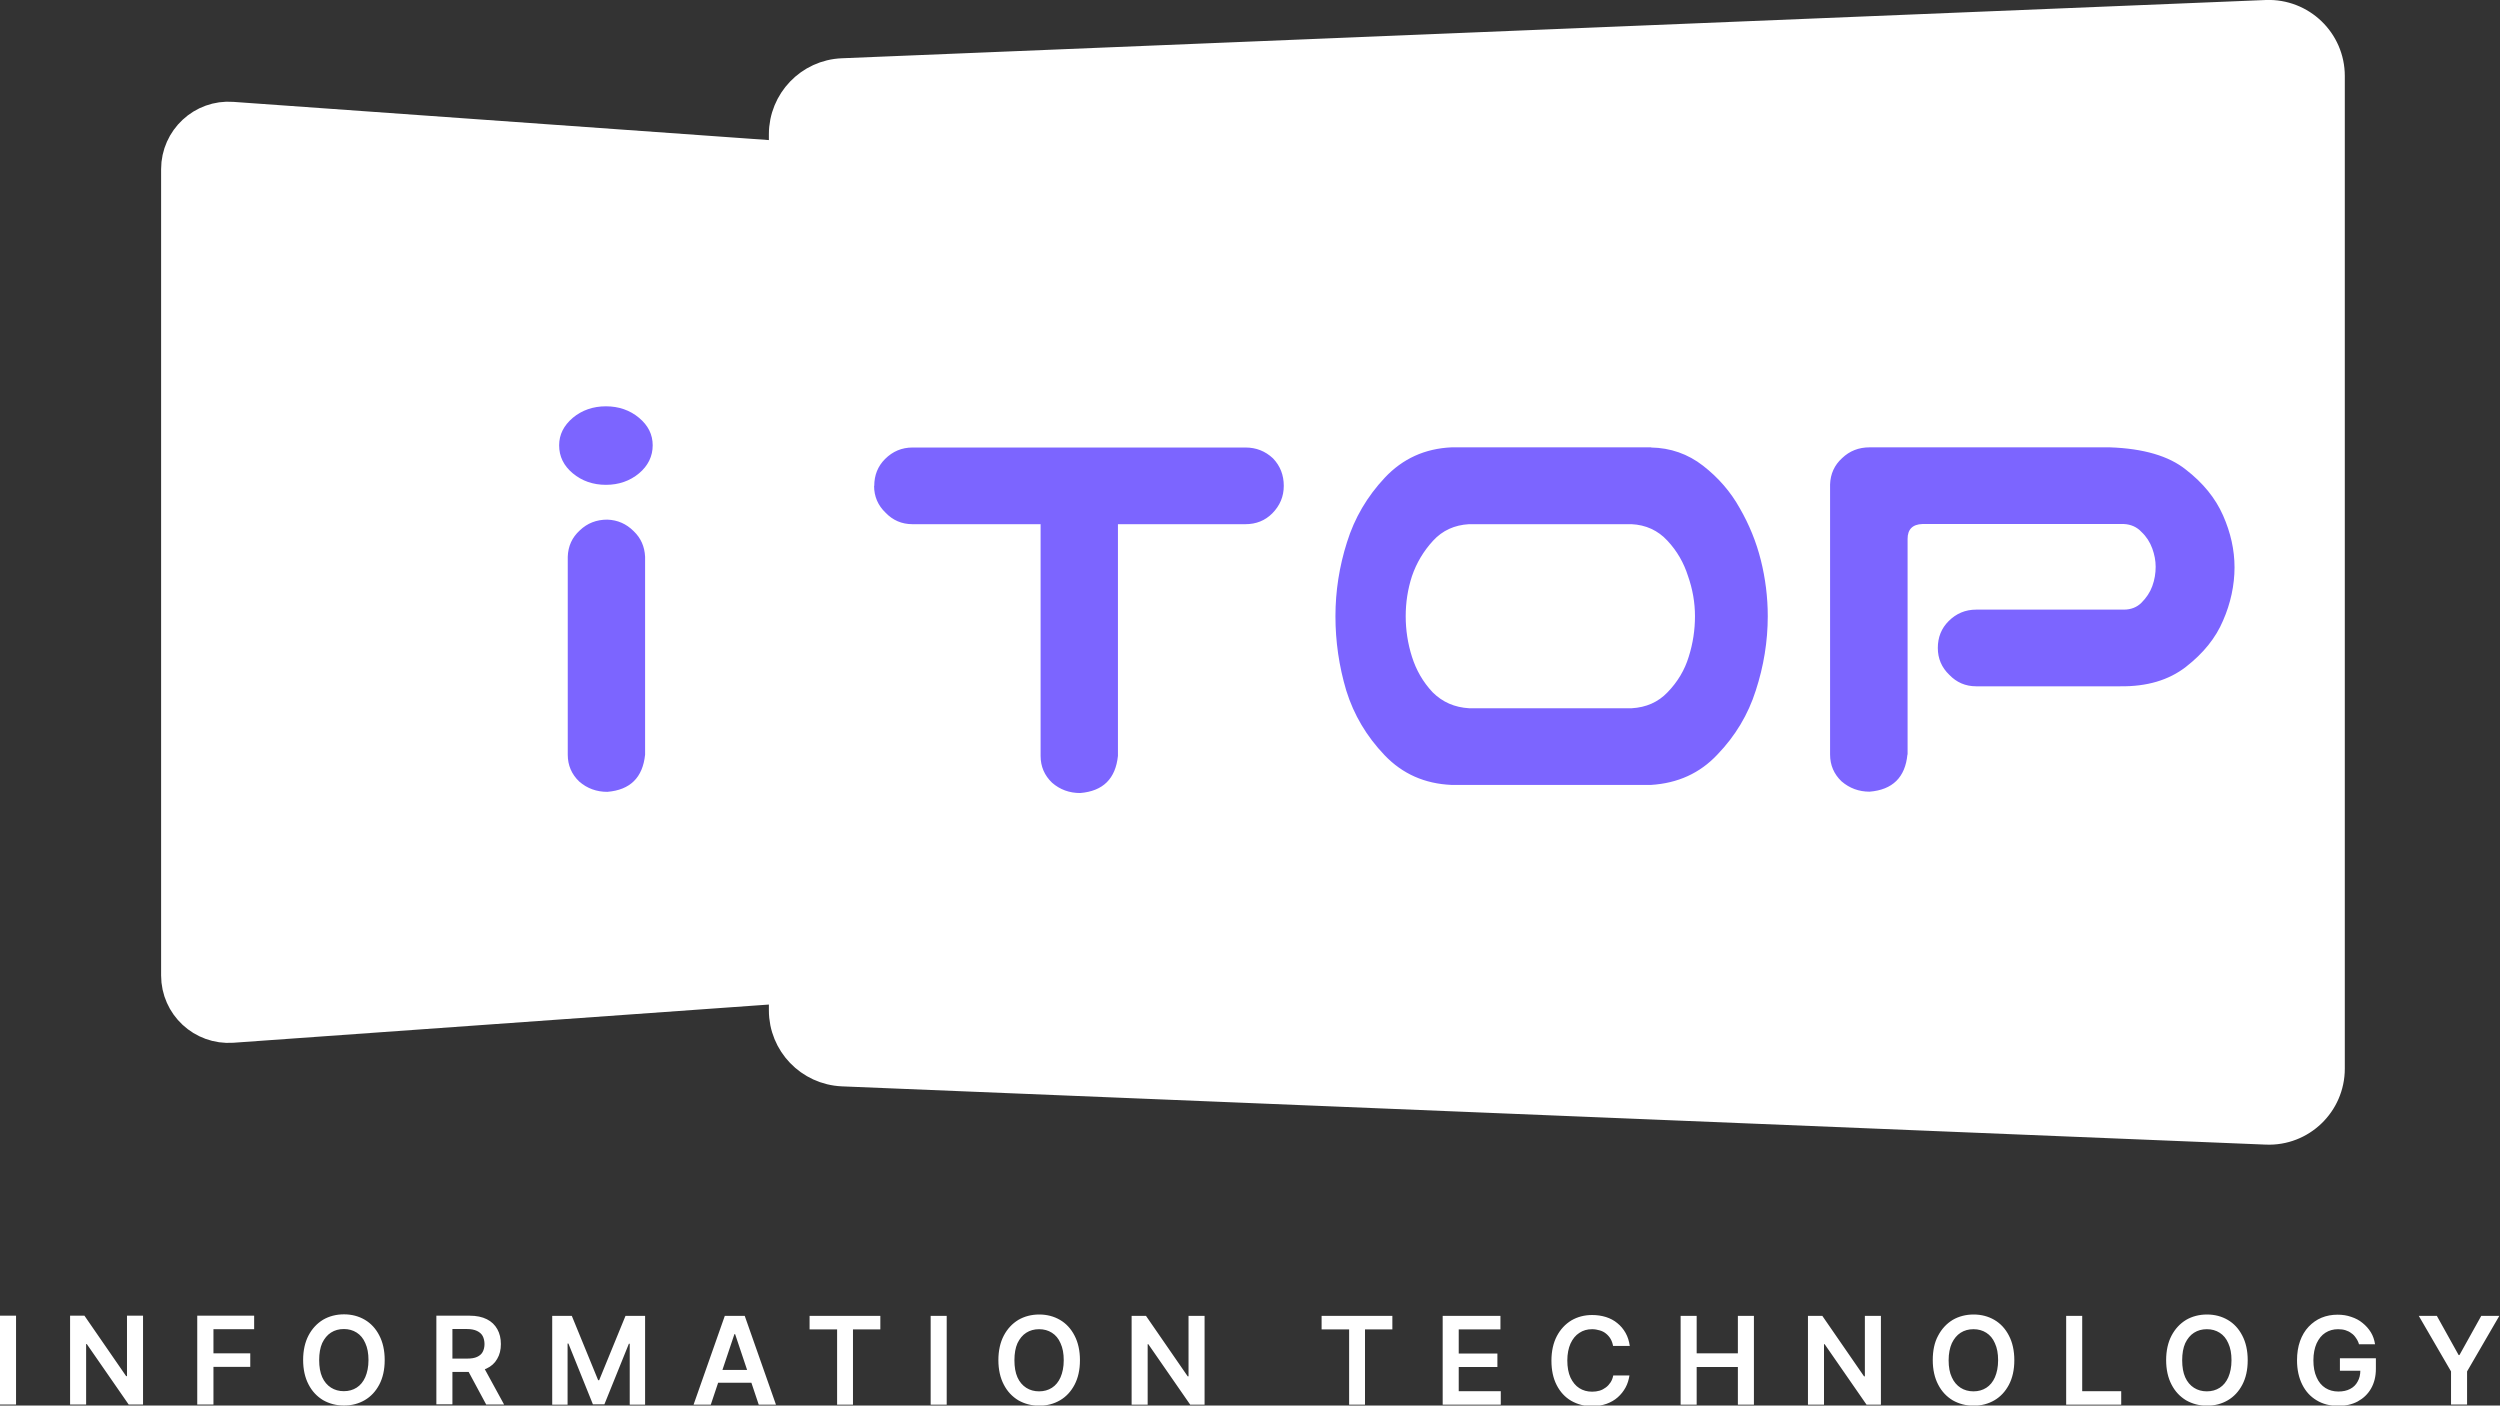
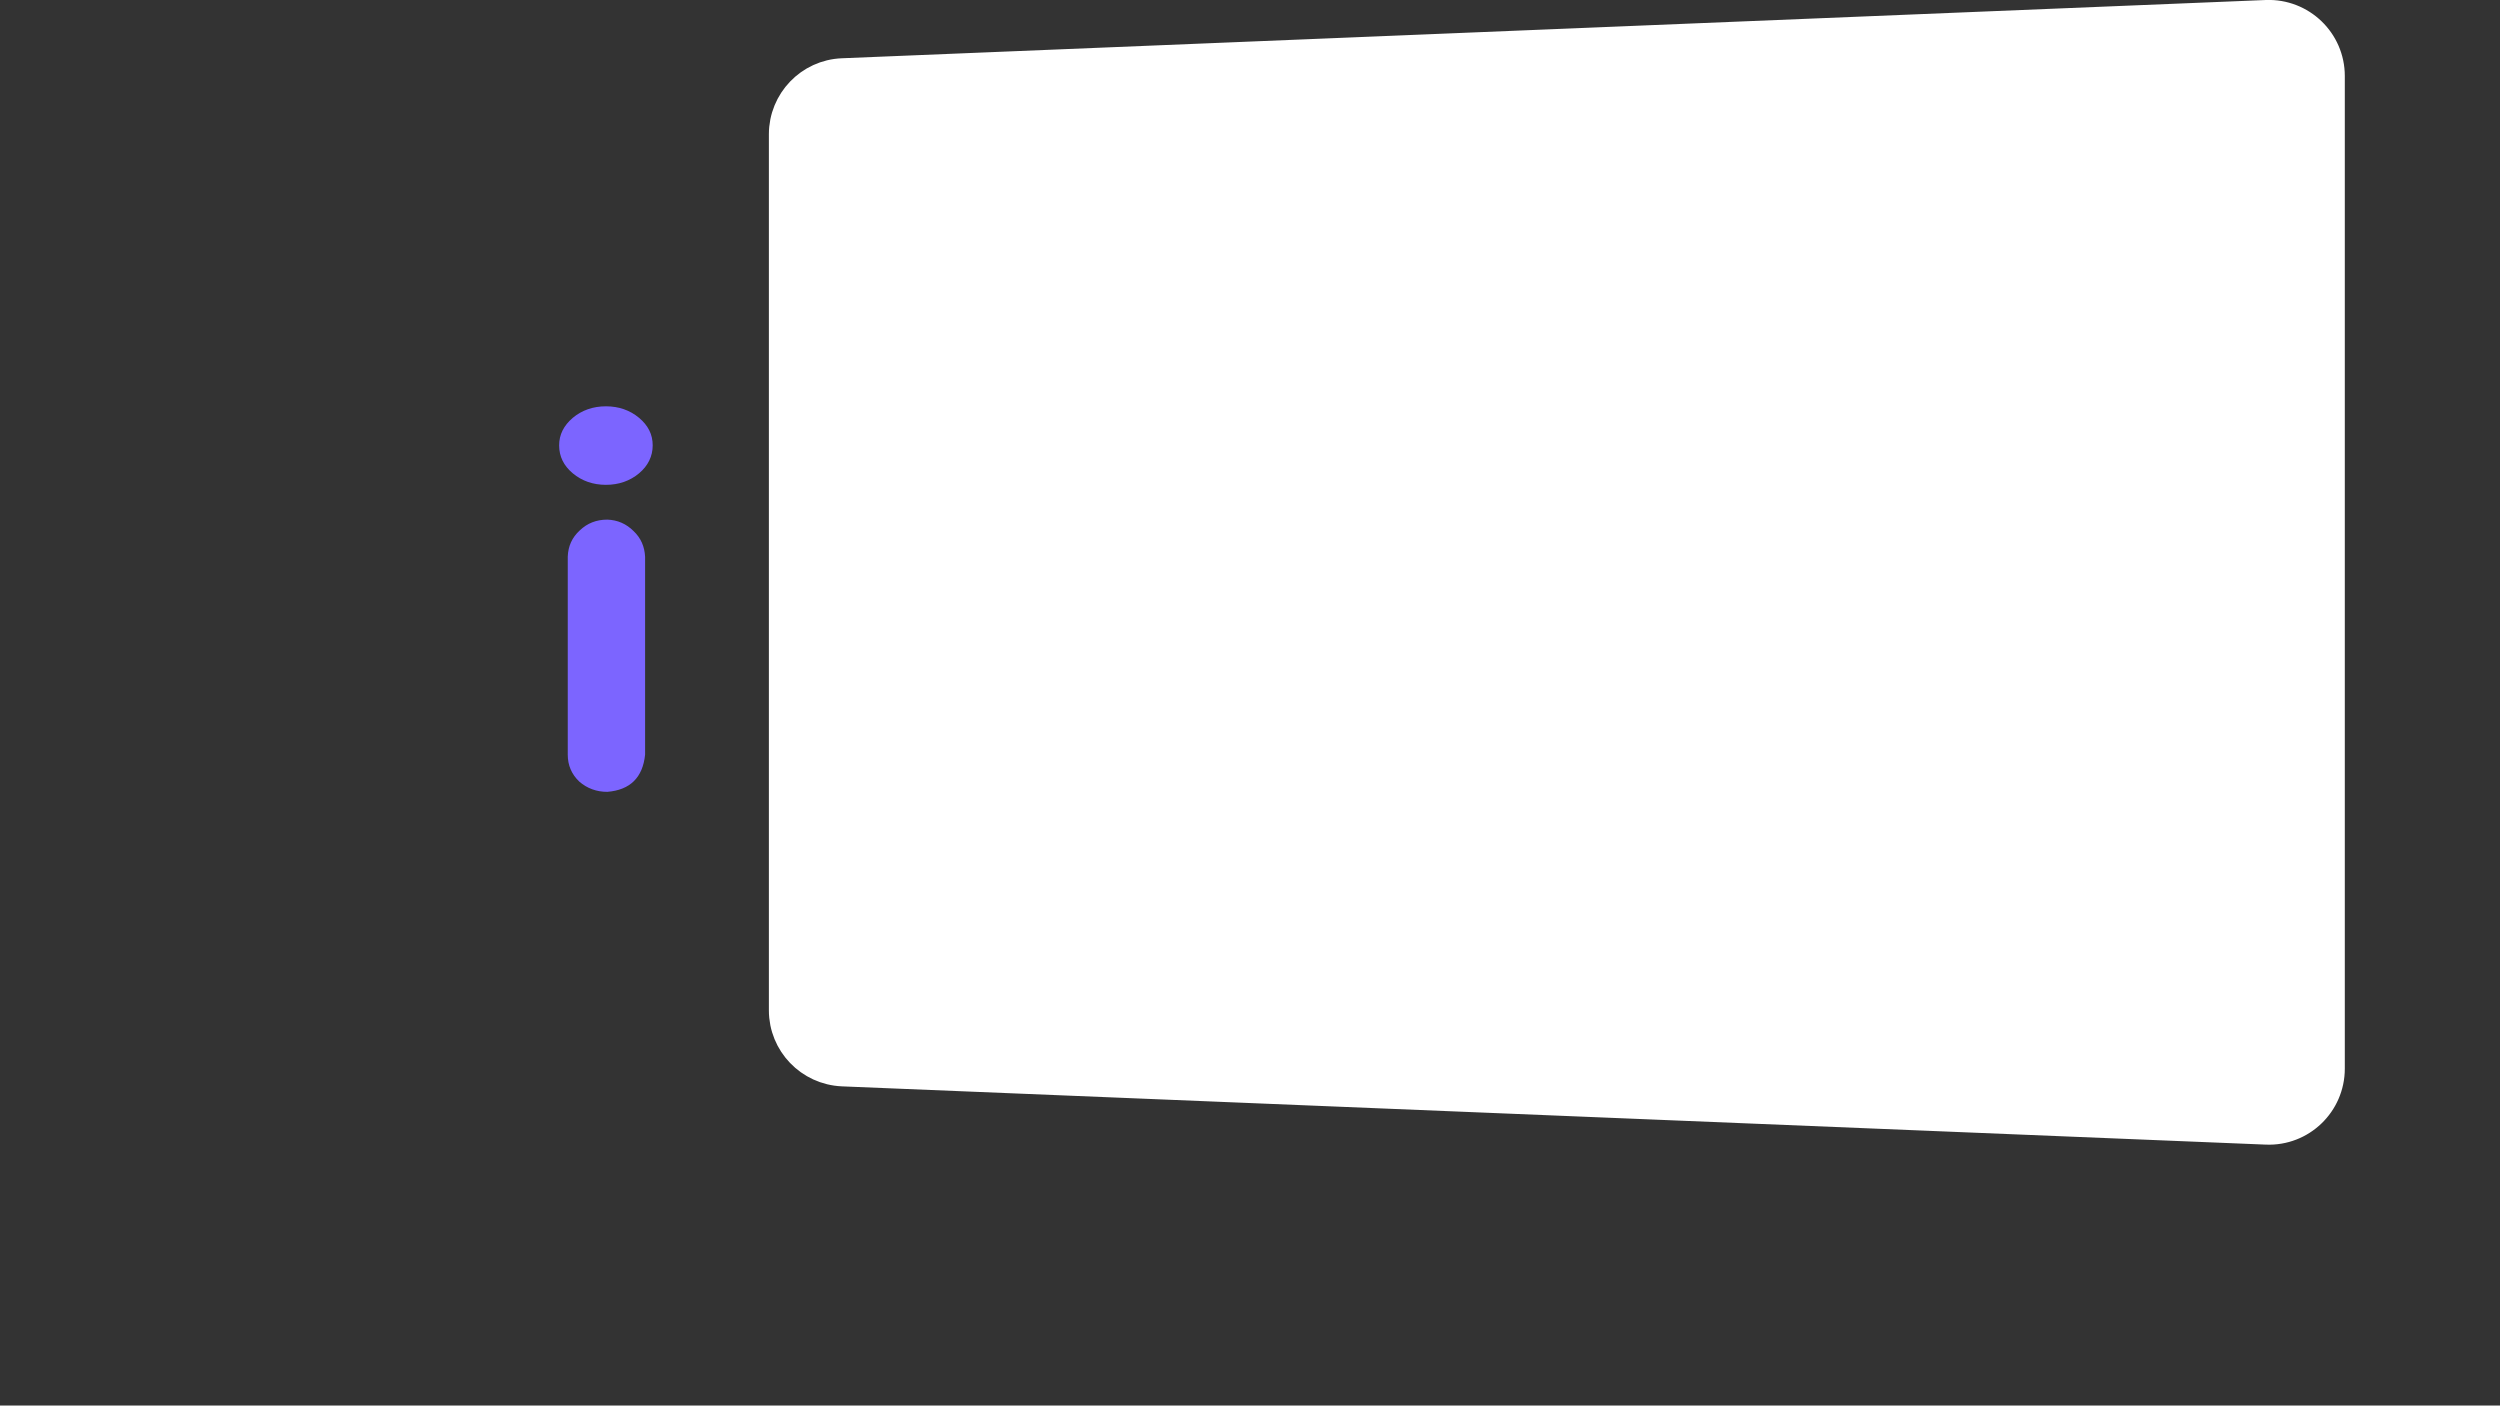
<svg xmlns="http://www.w3.org/2000/svg" id="Layer_1" data-name="Layer 1" viewBox="0 0 148.04 83.23">
  <rect x="0" y="0" width="148.04" height="83.23" fill="#333333" stroke="none" />
  <defs>
    <style>      .cls-1, .cls-2, .cls-3 {        fill: #fff;      }      .cls-4 {        fill: #7c65ff;      }      .cls-2 {        stroke-width: 1.5px;      }      .cls-2, .cls-3 {        stroke: #fff;      }      .cls-3 {        stroke-width: 2px;      }    </style>
  </defs>
-   <path class="cls-3" d="m10.54,10.02c0-1.74,1.48-3.12,3.21-2.99l44.58,3.18c1.57.11,2.79,1.42,2.79,2.99v41.38c0,1.57-1.22,2.88-2.79,2.99l-44.58,3.18c-1.74.12-3.21-1.25-3.21-2.99V10.02Z" />
  <path class="cls-2" d="m134.2.75l-84.32,3.45c-2.01.08-3.6,1.74-3.6,3.75v51.88c0,2.01,1.59,3.66,3.6,3.75l84.32,3.45c2.13.09,3.9-1.62,3.9-3.75V4.5c0-2.13-1.77-3.83-3.9-3.75Z" />
-   <path class="cls-4" d="m51.77,28.77c0-.63.21-1.16.64-1.59.45-.45.99-.68,1.63-.68h19.71c.63,0,1.17.21,1.63.64.43.45.64.99.64,1.63s-.23,1.17-.68,1.63c-.43.43-.96.64-1.59.64h-7.55v13.72c-.14,1.35-.88,2.09-2.24,2.2-.63,0-1.19-.2-1.66-.61-.45-.43-.68-.96-.68-1.59v-13.72h-7.59c-.63,0-1.16-.23-1.59-.68-.45-.43-.68-.96-.68-1.59Zm46-2.27c1.15.02,2.18.38,3.08,1.08.9.7,1.63,1.54,2.17,2.51.56.97.98,2,1.25,3.08.27,1.08.41,2.19.41,3.32,0,1.49-.24,2.96-.71,4.4-.45,1.42-1.21,2.69-2.27,3.79-1.04,1.11-2.35,1.7-3.93,1.8h-11.82c-1.58-.07-2.9-.65-3.96-1.76-1.06-1.11-1.82-2.38-2.27-3.83-.43-1.45-.64-2.91-.64-4.4s.23-2.95.68-4.37c.45-1.45,1.2-2.72,2.24-3.83,1.06-1.13,2.38-1.73,3.96-1.8h11.82Zm-1.15,15.44c.86-.05,1.57-.36,2.13-.95.59-.61,1.01-1.31,1.25-2.1.25-.79.37-1.59.37-2.4s-.14-1.6-.41-2.37c-.25-.79-.65-1.49-1.22-2.1-.56-.61-1.28-.94-2.13-.98h-9.62c-.86.05-1.57.37-2.13.98-.56.61-.98,1.31-1.25,2.1-.25.77-.37,1.56-.37,2.37s.12,1.61.37,2.4c.25.79.65,1.49,1.22,2.1.59.59,1.31.9,2.17.95h9.62Zm16.33,2.74c-.13,1.35-.88,2.09-2.24,2.2-.63,0-1.18-.2-1.66-.61-.45-.43-.68-.96-.68-1.59v-15.99c.02-.63.26-1.15.71-1.56.45-.43.99-.64,1.63-.64h14.23c1.99.07,3.49.51,4.5,1.32,1.02.79,1.75,1.69,2.2,2.71.45,1.02.68,2.04.68,3.08s-.23,2.13-.68,3.15c-.43,1.02-1.16,1.93-2.2,2.74-1.02.79-2.31,1.17-3.89,1.15h-8.53c-.63,0-1.16-.23-1.59-.68-.45-.43-.68-.96-.68-1.59s.21-1.16.64-1.59c.45-.45.99-.68,1.63-.68h8.74c.43,0,.78-.14,1.05-.41.29-.29.51-.62.64-.98.14-.38.2-.77.2-1.15,0-.36-.07-.72-.2-1.08-.14-.38-.35-.71-.64-.98-.27-.29-.62-.45-1.05-.47h-11.92c-.59.02-.88.32-.88.88v12.77Z" />
  <path class="cls-4" d="m35.96,30.77c.61.02,1.13.25,1.56.68.43.41.65.91.68,1.52v11.72c-.14,1.35-.88,2.09-2.24,2.2-.63,0-1.19-.2-1.66-.61-.45-.43-.68-.96-.68-1.59v-11.72c.02-.63.26-1.15.71-1.56.45-.43.99-.64,1.63-.64Zm-2.85-4.4c0-.63.27-1.17.81-1.63.54-.45,1.2-.68,1.96-.68s1.42.23,1.96.68c.54.45.81.99.81,1.63s-.27,1.21-.81,1.66c-.54.45-1.2.68-1.96.68s-1.42-.23-1.96-.68c-.54-.45-.81-1-.81-1.66Z" />
-   <path class="cls-1" d="m.95,77.91v5.26h-.95v-5.26h.95Zm7.52,0v5.26h-.85l-2.48-3.58h-.04v3.58h-.95v-5.26h.85l2.47,3.58h.05v-3.58h.95Zm3.21,5.26v-5.26h3.37v.8h-2.41v1.43h2.18v.8h-2.18v2.23h-.95Zm11.1-2.63c0,.57-.11,1.05-.32,1.45-.21.4-.5.71-.86.92-.36.21-.77.32-1.23.32s-.87-.11-1.24-.32c-.36-.22-.65-.52-.86-.93-.21-.4-.32-.89-.32-1.45s.11-1.05.32-1.45c.21-.4.5-.71.86-.93.36-.21.78-.32,1.24-.32s.87.11,1.23.32c.36.21.65.52.86.93.21.4.32.89.32,1.45Zm-.96,0c0-.4-.06-.73-.19-1.01-.12-.28-.29-.48-.51-.62-.22-.14-.47-.21-.76-.21s-.54.07-.76.21c-.22.14-.39.35-.52.62-.12.27-.18.61-.18,1.01s.06.74.18,1.01c.12.27.3.48.52.62.22.14.47.21.76.21s.54-.07.76-.21c.22-.14.39-.35.51-.62.12-.28.19-.61.19-1.01Zm4.02,2.63v-5.26h1.97c.4,0,.74.07,1.02.21.28.14.48.34.62.59.14.25.21.54.21.88s-.07.63-.22.88c-.14.25-.35.44-.63.57-.28.13-.62.2-1.02.2h-1.4v-.79h1.28c.24,0,.43-.03.58-.1.15-.07.26-.16.33-.29.07-.13.11-.29.11-.47s-.04-.35-.11-.48c-.07-.13-.19-.23-.34-.3-.15-.07-.34-.11-.58-.11h-.87v4.46h-.95Zm2.71-2.38l1.3,2.38h-1.06l-1.28-2.38h1.04Zm4.15-2.87h1.16l1.56,3.81h.06l1.56-3.81h1.16v5.26h-.91v-3.61h-.05l-1.45,3.59h-.68l-1.45-3.6h-.05v3.62h-.91v-5.26Zm9.39,5.26h-1.02l1.85-5.26h1.18l1.85,5.26h-1.02l-1.4-4.18h-.04l-1.4,4.18Zm.03-2.06h2.77v.76h-2.77v-.76Zm5.82-2.4v-.8h4.19v.8h-1.62v4.46h-.94v-4.46h-1.62Zm8.12-.8v5.26h-.95v-5.26h.95Zm7.89,2.63c0,.57-.11,1.05-.32,1.45-.21.4-.5.71-.86.92-.36.21-.77.32-1.23.32s-.87-.11-1.24-.32c-.36-.22-.65-.52-.86-.93-.21-.4-.32-.89-.32-1.45s.11-1.05.32-1.45c.21-.4.5-.71.86-.93.36-.21.78-.32,1.24-.32s.87.11,1.23.32c.36.21.65.52.86.93.21.4.32.89.32,1.45Zm-.96,0c0-.4-.06-.73-.19-1.01-.12-.28-.29-.48-.51-.62-.22-.14-.47-.21-.76-.21s-.54.07-.76.21c-.22.14-.39.35-.52.62-.12.27-.18.61-.18,1.01s.06.74.18,1.01c.12.27.3.48.52.62.22.14.47.21.76.21s.54-.07.76-.21c.22-.14.39-.35.51-.62.12-.28.19-.61.19-1.01Zm8.34-2.63v5.26h-.85l-2.48-3.58h-.04v3.58h-.95v-5.26h.85l2.47,3.58h.05v-3.58h.95Zm6.93.8v-.8h4.19v.8h-1.62v4.46h-.94v-4.46h-1.62Zm7.17,4.46v-5.26h3.42v.8h-2.47v1.43h2.29v.8h-2.29v1.43h2.49v.8h-3.44Zm11.05-3.48h-.96c-.03-.16-.08-.3-.15-.42-.07-.12-.17-.23-.27-.31-.11-.09-.23-.15-.37-.19-.14-.04-.29-.07-.45-.07-.29,0-.54.07-.76.22-.22.14-.39.35-.52.63-.12.27-.19.61-.19,1s.06.74.19,1.02c.13.27.3.48.52.62.22.14.47.21.76.21.16,0,.3-.02.44-.06.14-.04.26-.11.37-.19.11-.08.2-.18.28-.3.08-.12.13-.26.16-.41h.96c-.04.25-.11.49-.23.71-.12.22-.27.41-.46.58-.19.17-.42.3-.67.39-.26.09-.54.14-.85.14-.46,0-.87-.11-1.24-.32-.36-.21-.65-.52-.86-.93s-.31-.89-.31-1.45.11-1.05.32-1.45c.21-.4.5-.71.86-.93.36-.21.77-.32,1.23-.32.29,0,.56.04.82.12.25.08.48.2.67.36.2.16.36.35.49.58.13.23.21.49.25.78Zm3.04,3.48v-5.26h.95v2.22h2.44v-2.22h.95v5.26h-.95v-2.23h-2.44v2.23h-.95Zm11.86-5.26v5.26h-.85l-2.48-3.58h-.04v3.58h-.95v-5.26h.85l2.47,3.58h.05v-3.58h.95Zm7.9,2.63c0,.57-.11,1.05-.32,1.45-.21.4-.5.71-.86.92-.36.21-.77.32-1.23.32s-.87-.11-1.24-.32c-.36-.22-.65-.52-.86-.93-.21-.4-.32-.89-.32-1.45s.1-1.05.32-1.45c.21-.4.5-.71.86-.93.36-.21.78-.32,1.24-.32s.87.11,1.23.32c.36.21.65.52.86.93.21.4.32.89.32,1.45Zm-.96,0c0-.4-.06-.73-.19-1.01-.12-.28-.29-.48-.51-.62-.22-.14-.47-.21-.76-.21s-.54.07-.76.21c-.22.14-.39.35-.52.62-.12.27-.19.61-.19,1.01s.06.74.19,1.01c.12.27.3.48.52.62.22.14.47.21.76.21s.54-.07.76-.21c.22-.14.39-.35.51-.62.12-.28.19-.61.19-1.01Zm4.03,2.63v-5.26h.95v4.46h2.31v.8h-3.27Zm10.75-2.63c0,.57-.11,1.05-.32,1.45-.21.4-.5.71-.86.92-.36.21-.77.32-1.23.32s-.87-.11-1.24-.32c-.36-.22-.65-.52-.86-.93-.21-.4-.32-.89-.32-1.45s.11-1.05.32-1.45c.21-.4.5-.71.86-.93.36-.21.78-.32,1.24-.32s.87.11,1.23.32c.36.21.65.52.86.93.21.4.32.89.32,1.45Zm-.96,0c0-.4-.06-.73-.19-1.01-.12-.28-.29-.48-.51-.62-.22-.14-.47-.21-.76-.21s-.54.07-.76.21c-.22.14-.39.35-.52.62-.12.27-.18.61-.18,1.01s.06.74.18,1.01c.12.27.3.48.52.62.22.14.47.21.76.21s.54-.07.76-.21c.22-.14.39-.35.51-.62.12-.28.19-.61.19-1.01Zm7.55-.95c-.04-.14-.1-.26-.18-.37-.07-.11-.16-.21-.27-.28-.1-.08-.22-.14-.35-.18-.13-.04-.28-.06-.44-.06-.28,0-.53.07-.75.21-.22.14-.39.35-.52.63-.12.27-.19.61-.19,1s.06.73.19,1.01c.12.28.3.49.52.63.22.14.48.21.77.21.27,0,.5-.05.69-.15.2-.1.35-.25.45-.44.11-.19.16-.41.16-.67l.22.03h-1.43v-.74h2.13v.63c0,.45-.1.84-.29,1.17-.19.33-.46.58-.79.76-.34.18-.72.26-1.16.26-.48,0-.91-.11-1.27-.33-.37-.22-.65-.53-.85-.93-.2-.4-.31-.88-.31-1.44,0-.42.06-.8.18-1.14.12-.33.29-.62.51-.85.22-.23.47-.41.76-.53.29-.12.61-.18.95-.18.29,0,.56.04.81.13.25.08.48.2.67.36.2.16.36.34.49.55.13.21.21.45.25.71h-.97Zm3.54-1.68h1.07l1.29,2.32h.05l1.29-2.32h1.07l-1.91,3.29v1.96h-.95v-1.96l-1.91-3.29Z" />
</svg>